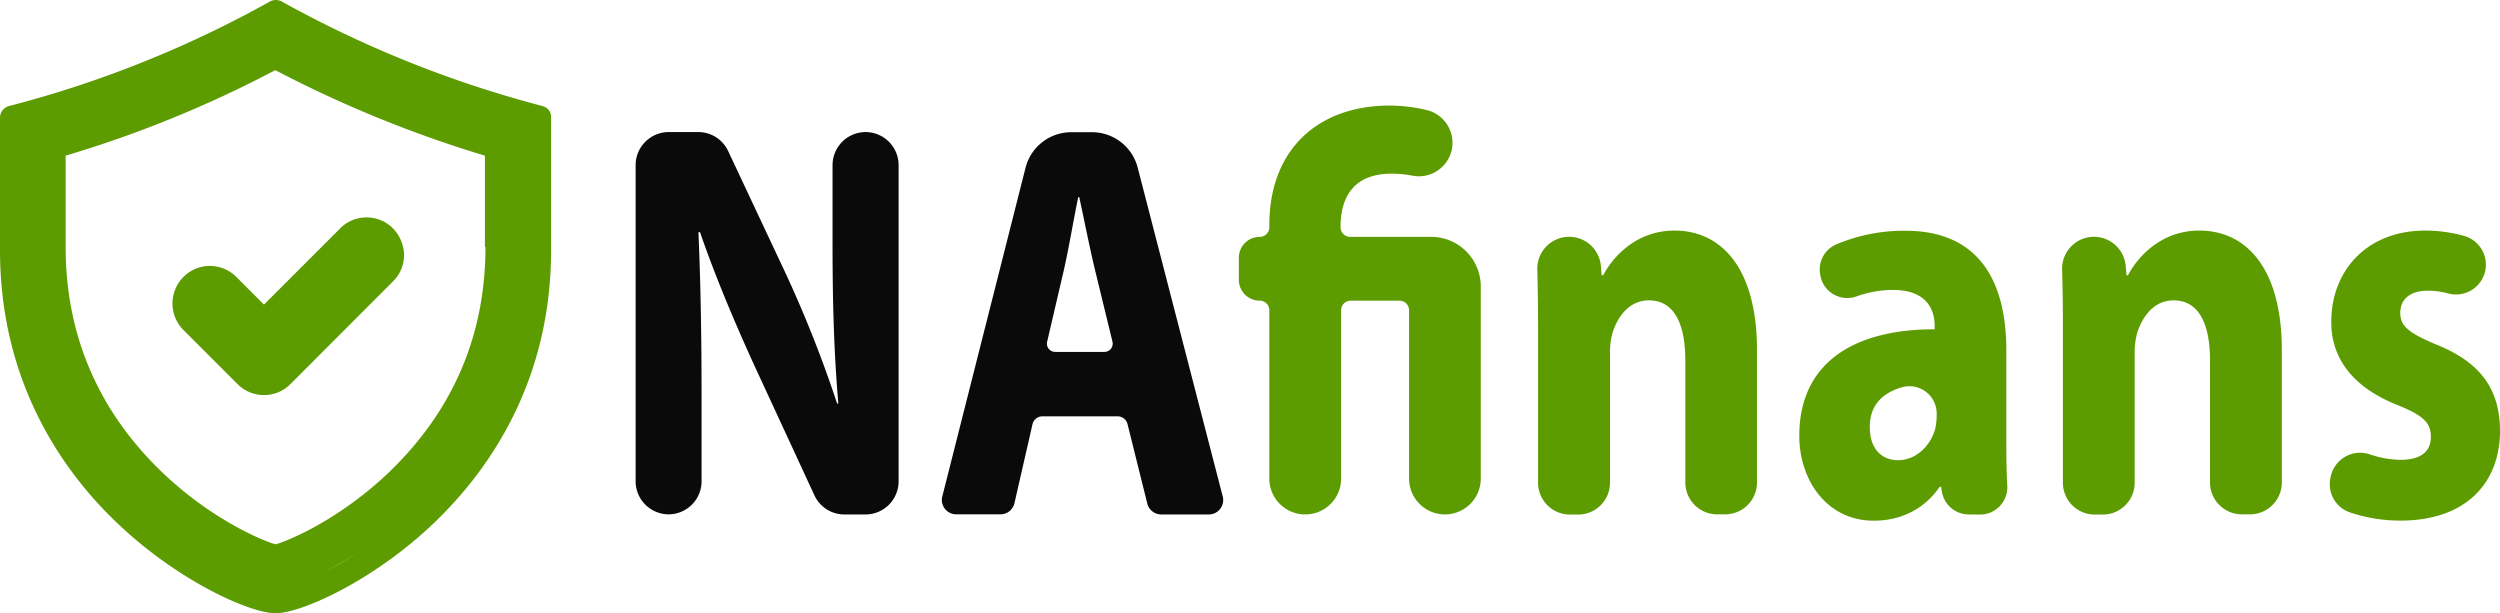
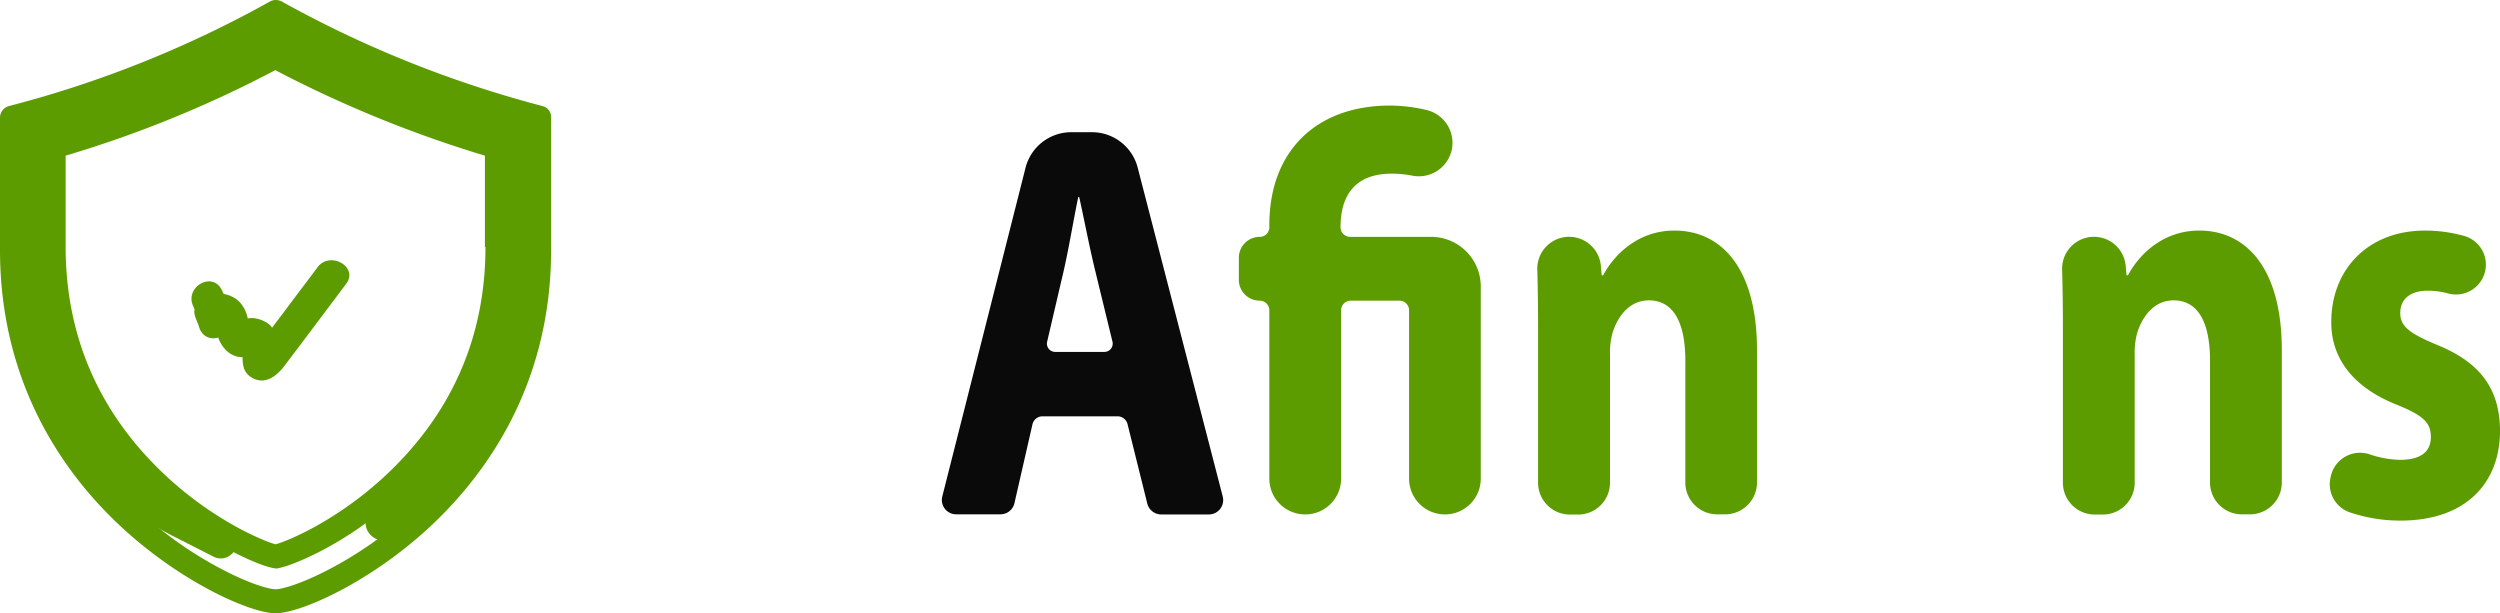
<svg xmlns="http://www.w3.org/2000/svg" viewBox="0 0 906.35 222.33">
  <defs>
    <style>.cls-1{fill:#5d9c00;}.cls-2{fill:#0a0a0a;}</style>
  </defs>
  <title>nafinans_logo</title>
  <g id="Слой_2" data-name="Слой 2">
    <g id="Слой_1-2" data-name="Слой 1">
      <path class="cls-1" d="M196.6,38.43A406.61,406.61,0,0,1,102.1.52a4.52,4.52,0,0,0-4.2,0A398.74,398.74,0,0,1,3.3,38.43,4.38,4.38,0,0,0,0,42.63v48c0,49.3,24,82,44.2,100.6,21.6,20,46.7,31.1,55.7,31.1s34.1-11.1,55.7-31.1c20.2-18.7,44.2-51.3,44.2-100.6v-48A4.09,4.09,0,0,0,196.6,38.43ZM149.8,184.82a139.53,139.53,0,0,1-31.3,22c-9.7,5-16.4,6.81-18.6,6.81s-8.9-1.81-18.6-6.81a139.53,139.53,0,0,1-31.3-22C31.2,167.32,8.7,136.73,8.7,90.53V45.93A402.63,402.63,0,0,0,99.9,9.23a414,414,0,0,0,91.2,36.7V90.52h0C191.2,136.73,168.7,167.32,149.8,184.82Z" />
      <path class="cls-1" d="M181.6,49a419.35,419.35,0,0,1-79.5-32.3,4.26,4.26,0,0,0-4.1,0A425.68,425.68,0,0,1,18.4,49a4.21,4.21,0,0,0-3.1,4.2v36.4a119.75,119.75,0,0,0,9.6,47.89,120.59,120.59,0,0,0,28,39.9,141.53,141.53,0,0,0,29.3,21.5c1.9,1,11.4,6.1,17.1,7.1.3,0,.5.11.8.11a2,2,0,0,0,.8-.11c5.7-1.1,15.3-6.1,17.1-7.1a134.64,134.64,0,0,0,29.3-21.5,121.62,121.62,0,0,0,28-39.9,121.58,121.58,0,0,0,9.6-47.9V53.13A4.74,4.74,0,0,0,181.6,49ZM176,89.53c0,31.9-11.7,59.29-34.9,81.6a129.91,129.91,0,0,1-27.4,20.1c-4.4,2.4-10.4,5.2-13.8,6.1-3.4-.9-9.4-3.7-13.8-6.1a129.56,129.56,0,0,1-27.4-20.1c-23.1-22.2-34.9-49.7-34.9-81.6V56.43a418,418,0,0,0,76-31,432.85,432.85,0,0,0,76,31v33.1Z" />
-       <path class="cls-1" d="M142.5,82.82a13.51,13.51,0,0,0-9.6-4,13.34,13.34,0,0,0-9.6,4l-27.6,27.6-10-10a13.47,13.47,0,0,0-9.6-4,13.3,13.3,0,0,0-9.6,4,13.59,13.59,0,0,0,0,19.21l19.6,19.6a13.47,13.47,0,0,0,9.6,4,13.3,13.3,0,0,0,9.6-4L142.5,102a13.47,13.47,0,0,0,4-9.6A14.38,14.38,0,0,0,142.5,82.82Zm-6.2,13.11-37.2,37.2a5.1,5.1,0,0,1-7,0l-19.6-19.6a5,5,0,0,1,7-7l13.1,13.1a4.3,4.3,0,0,0,6.1,0l30.7-30.7a4.9,4.9,0,0,1,8.4,3.5A5.38,5.38,0,0,1,136.3,95.93Z" />
      <path class="cls-1" d="M7.2,44.93c-1,21.5-3.5,43.5-1.3,65a106.94,106.94,0,0,0,20.7,53.4c4.6,6.1,15,.1,10.4-6.1A97.36,97.36,0,0,1,17.6,106c-1.5-20.2.7-40.9,1.6-61.1.3-7.7-11.7-7.7-12,0Z" />
-       <path class="cls-1" d="M28.6,162.82c5.3,8.81,11,16.9,19.5,22.9,9,6.3,19.4,10.9,29.1,16,6.8,3.6,12.9-6.8,6.1-10.4-8.8-4.6-17.9-8.8-26.3-14.1-8.1-5.1-13.1-12.4-18-20.5-4.1-6.59-14.5-.49-10.4,6.1Z" />
-       <path class="cls-1" d="M58.1,194.13a96.92,96.92,0,0,0,22.8,14.5c7.4,3.3,17.2,7.8,25.5,5.39,3.8-1.1,6.8-3.7,10.1-5.8s7.1-4.1,10.6-6.1c7.6-4.3,14.4-9.1,19.7-16.1,4.7-6.1-5.7-12.1-10.4-6.1-4,5.2-9.8,8.6-15.4,11.7-2.9,1.6-5.8,3.2-8.7,4.9-2.7,1.6-5.2,4-8,5.3-5.5,2.5-14.7-2.3-19.7-4.7a82,82,0,0,1-18.1-11.6c-5.8-4.79-14.4,3.71-8.4,8.61Z" />
+       <path class="cls-1" d="M28.6,162.82c5.3,8.81,11,16.9,19.5,22.9,9,6.3,19.4,10.9,29.1,16,6.8,3.6,12.9-6.8,6.1-10.4-8.8-4.6-17.9-8.8-26.3-14.1-8.1-5.1-13.1-12.4-18-20.5-4.1-6.59-14.5-.49-10.4,6.1" />
      <path class="cls-1" d="M142.9,194.43c10.2-9.11,19.9-18.3,27.5-29.8,7.3-11.2,14.3-23.5,18.2-36.4,3.8-12.5,4.3-26.3,5.2-39.3.9-14.2.7-28.5-2.9-42.3-1.9-7.5-13.5-4.3-11.6,3.2,3.2,12.5,3.3,25.4,2.5,38.2-.8,12.3-1.2,25.2-4.8,37.1-3.5,11.6-9.9,22.6-16.4,32.7-7.1,10.9-16.5,19.6-26.1,28.1-5.8,5.09,2.7,13.59,8.4,8.5Z" />
      <path class="cls-1" d="M186.7,53.63c7.7,0,7.7-12,0-12s-7.7,12,0,12Z" />
      <path class="cls-1" d="M24.8,49.13c4.2-2.7,9.8-3.8,14.3-6.1,4.8-2.5,9.6-5.6,15.2-5.9,7.7-.5,7.7-12.5,0-12-6.8.4-12.5,2.9-18.4,6a68.36,68.36,0,0,1-8.6,4.2c-2.9,1.1-5.8,1.7-8.5,3.4-6.6,4.2-.6,14.6,6,10.4Z" />
      <path class="cls-1" d="M44.1,44.53q29.1-12.9,57.1-28.1c6.8-3.7.7-14-6.1-10.4C76.4,16.23,57.4,25.53,38,34.13c-7,3.1-.9,13.5,6.1,10.4Z" />
      <path class="cls-1" d="M102.2,20.73c12.7,6.4,25.6,12.6,38.6,18.5,12.2,5.5,24.8,12.2,38.5,12.4,7.7.1,7.7-11.9,0-12-12.5-.2-24.7-7.2-35.9-12.4-11.8-5.4-23.5-11.1-35.1-16.9-6.9-3.4-13,6.9-6.1,10.4Z" />
-       <path class="cls-1" d="M132,85.23c-4.8,3.5-8.1,8-11.8,12.59-4.3,5.31-8.6,10.7-12.8,16-4.8,6,3.7,14.5,8.5,8.5,3.9-4.8,7.7-9.69,11.6-14.5,3.2-4,6.4-9.19,10.6-12.3,6.2-4.39.2-14.79-6.1-10.29Z" />
      <path class="cls-1" d="M115.1,96.93c-3.8,5.1-7.7,10.2-11.5,15.3-1.7,2.3-3.5,4.6-5.2,6.9-1.5,2-3.9,6.5-6.1,7.7l4.6-.6c-.3-.1-.7-.1-1-.2,1.2.9,2.4,1.8,3.6,2.8.8,1.3.2,1.2.3-.5a29.43,29.43,0,0,0,0-4.2c-.1-2-.2-4.1-1.5-5.8-1.9-2.4-8.8-4.8-10.9-1.1-1.1.6-.7.9,1.1.7,1.5.8,2,.6,1.6-.4.2-.4-.3-2.1-.4-2.6a11.74,11.74,0,0,0-2.9-5.5c-3.1-3.1-7.7-3.5-11.7-2.9-2.1.3-3.5,2.4-4.2,4.2-1.2,3.2.3,4.7,1.2,7.6,2.1,7.6,12.7,4.3,11.6-3.2a34.59,34.59,0,0,0-3.3-10c-3.4-7-13.7-1-10.3,6a25,25,0,0,1,2.1,7.19c3.9-1.09,7.7-2.09,11.6-3.19-.4-1.6-.3-3.4-1.2-1.31L78.4,118c.9-.1-.2-.9-.1,0,.1,1.1.3,2.2.5,3.3a12.09,12.09,0,0,0,3.5,6,8.44,8.44,0,0,0,5.9,2.2,9,9,0,0,0,3.6-.8c.4-.2.8-.5,1.2-.7q3.45-2.1-2.4-.9c-.9-1.2-1.8-2.4-2.8-3.6.9,4.6-1.6,10.4,3.5,13.4,4.7,2.8,8.9-.5,11.7-4.1,7.5-9.9,15-19.9,22.5-29.9,4.6-6.1-5.8-12.1-10.4-6Z" />
-       <path class="cls-2" d="M230.44,174.56V59.88a12,12,0,0,1,11.95-12h10.79A11.94,11.94,0,0,1,264,54.79l20.68,44a437.4,437.4,0,0,1,18.81,47.53l.44-.06c-1.6-18.32-2.1-36.95-2.1-57.9V59.88a12,12,0,0,1,11.95-12h0a12,12,0,0,1,12,12V174.56a12,12,0,0,1-12,11.95h-7.68a11.94,11.94,0,0,1-10.84-6.93l-21.48-46.44c-6.86-14.95-14.42-32.71-20-49l-.57.07c.81,18.36,1.14,38,1.14,60.6v29.71a12,12,0,0,1-12,11.95h0A12,12,0,0,1,230.44,174.56Z" />
      <path class="cls-2" d="M374.31,153.84l-6.54,28.62a5.2,5.2,0,0,1-5.07,4H346.62a5.2,5.2,0,0,1-5-6.48L371.8,60.82a17.09,17.09,0,0,1,16.57-12.89h7.52a17.1,17.1,0,0,1,16.56,12.81L443.29,180a5.21,5.21,0,0,1-5,6.51H421a5.22,5.22,0,0,1-5.06-3.95l-7.16-28.79a3.73,3.73,0,0,0-3.63-2.84H378A3.74,3.74,0,0,0,374.31,153.84Zm26.07-26.26a3,3,0,0,0,2.93-3.73l-6.26-25.72c-2-8.19-4-18.58-5.79-26.68h-.36c-1.69,8.15-3.42,18.67-5.27,26.72l-6,25.71a3,3,0,0,0,2.94,3.7Z" />
      <path class="cls-1" d="M460.18,173.5v-61a3.49,3.49,0,0,0-3.49-3.5h0a7.55,7.55,0,0,1-7.56-7.56v-8a7.55,7.55,0,0,1,7.56-7.56h0a3.49,3.49,0,0,0,3.49-3.5v-.71c0-27.67,17.83-43.4,43.66-43.4a59.32,59.32,0,0,1,13.3,1.6,12.23,12.23,0,0,1,9.19,14.4h0A12.22,12.22,0,0,1,512,63.68a39.93,39.93,0,0,0-7.56-.72C490.8,63,486,71.38,486,82.37h0a3.5,3.5,0,0,0,3.5,3.5h29.34a18,18,0,0,1,18,18V173.5a13,13,0,0,1-13,13h0a13,13,0,0,1-13-13v-61a3.49,3.49,0,0,0-3.5-3.5H489.71a3.5,3.5,0,0,0-3.5,3.5V173.5a13,13,0,0,1-13,13h0A13,13,0,0,1,460.18,173.5Z" />
      <path class="cls-1" d="M557.61,118c0-7.41-.11-14.14-.28-20.27a11.55,11.55,0,0,1,11.55-11.88h0a11.55,11.55,0,0,1,11.5,10.56l.29,3.39h.55c3.37-6.49,11.88-16.21,25.83-16.21,17.08,0,29.93,13.71,29.93,43.33v48a11.55,11.55,0,0,1-11.55,11.55H622.5A11.55,11.55,0,0,1,611,175V130.73c0-13-3.85-21.84-13.22-21.84-7.16,0-11.39,6-13.18,11.82a26.45,26.45,0,0,0-.91,7.73V175a11.55,11.55,0,0,1-11.55,11.55h-2.93A11.55,11.55,0,0,1,557.61,175Z" />
-       <path class="cls-1" d="M713.77,186.51a9.9,9.9,0,0,1-9.79-8.4l-.24-1.6h-.55c-5.46,8-14,12.26-23.88,12.26-17,0-27-14.71-27-30.79,0-26.21,19.49-38.64,49.07-38.6V118.1c0-5.35-2.39-13-15.31-13a39.66,39.66,0,0,0-13,2.36,9.91,9.91,0,0,1-13-7L660,100a9.87,9.87,0,0,1,5.62-11.35,63.16,63.16,0,0,1,25.12-5c27.84,0,36.64,19.8,36.64,43.43v35.1c0,4.9.11,9.67.34,13.92a9.9,9.9,0,0,1-9.88,10.45Zm-11.65-36.59a9.89,9.89,0,0,0-12.67-9.5c-7,2.07-11.58,6.49-11.58,14.36,0,8.11,4.41,12.05,10.32,12.05,6.36,0,11.74-5.11,13.45-11.56a24,24,0,0,0,.48-5.35Z" />
      <path class="cls-1" d="M747.88,118c0-7.41-.11-14.14-.28-20.27a11.55,11.55,0,0,1,11.55-11.88h0a11.55,11.55,0,0,1,11.5,10.56l.3,3.39h.54c3.37-6.49,11.88-16.21,25.83-16.21,17.08,0,29.93,13.71,29.93,43.33v48a11.55,11.55,0,0,1-11.55,11.55h-2.93A11.55,11.55,0,0,1,801.22,175V130.73c0-13-3.85-21.84-13.22-21.84-7.15,0-11.38,6-13.18,11.82a26.45,26.45,0,0,0-.91,7.73V175a11.55,11.55,0,0,1-11.55,11.55h-2.93A11.55,11.55,0,0,1,747.88,175Z" />
      <path class="cls-1" d="M845,172.71a10.86,10.86,0,0,1,14.08-8,36.72,36.72,0,0,0,11,2c7.84,0,11.2-3.18,11.2-8.31s-2.66-7.74-12.27-11.64c-17.38-6.88-23.93-18.26-23.83-30.08,0-18.9,13.25-33.09,34-33.09a52.83,52.83,0,0,1,14.08,1.92A10.82,10.82,0,0,1,901,98.17h0a10.84,10.84,0,0,1-13.43,8.22,28.59,28.59,0,0,0-7.38-1c-6.34,0-10,3-10,8.11,0,4.82,3.31,7.36,13.56,11.62,15.86,6.48,22.51,16.31,22.61,31,0,18.78-12.17,32.62-36.13,32.62a57.17,57.17,0,0,1-18.36-3,10.77,10.77,0,0,1-7-12.43Z" />
    </g>
  </g>
</svg>